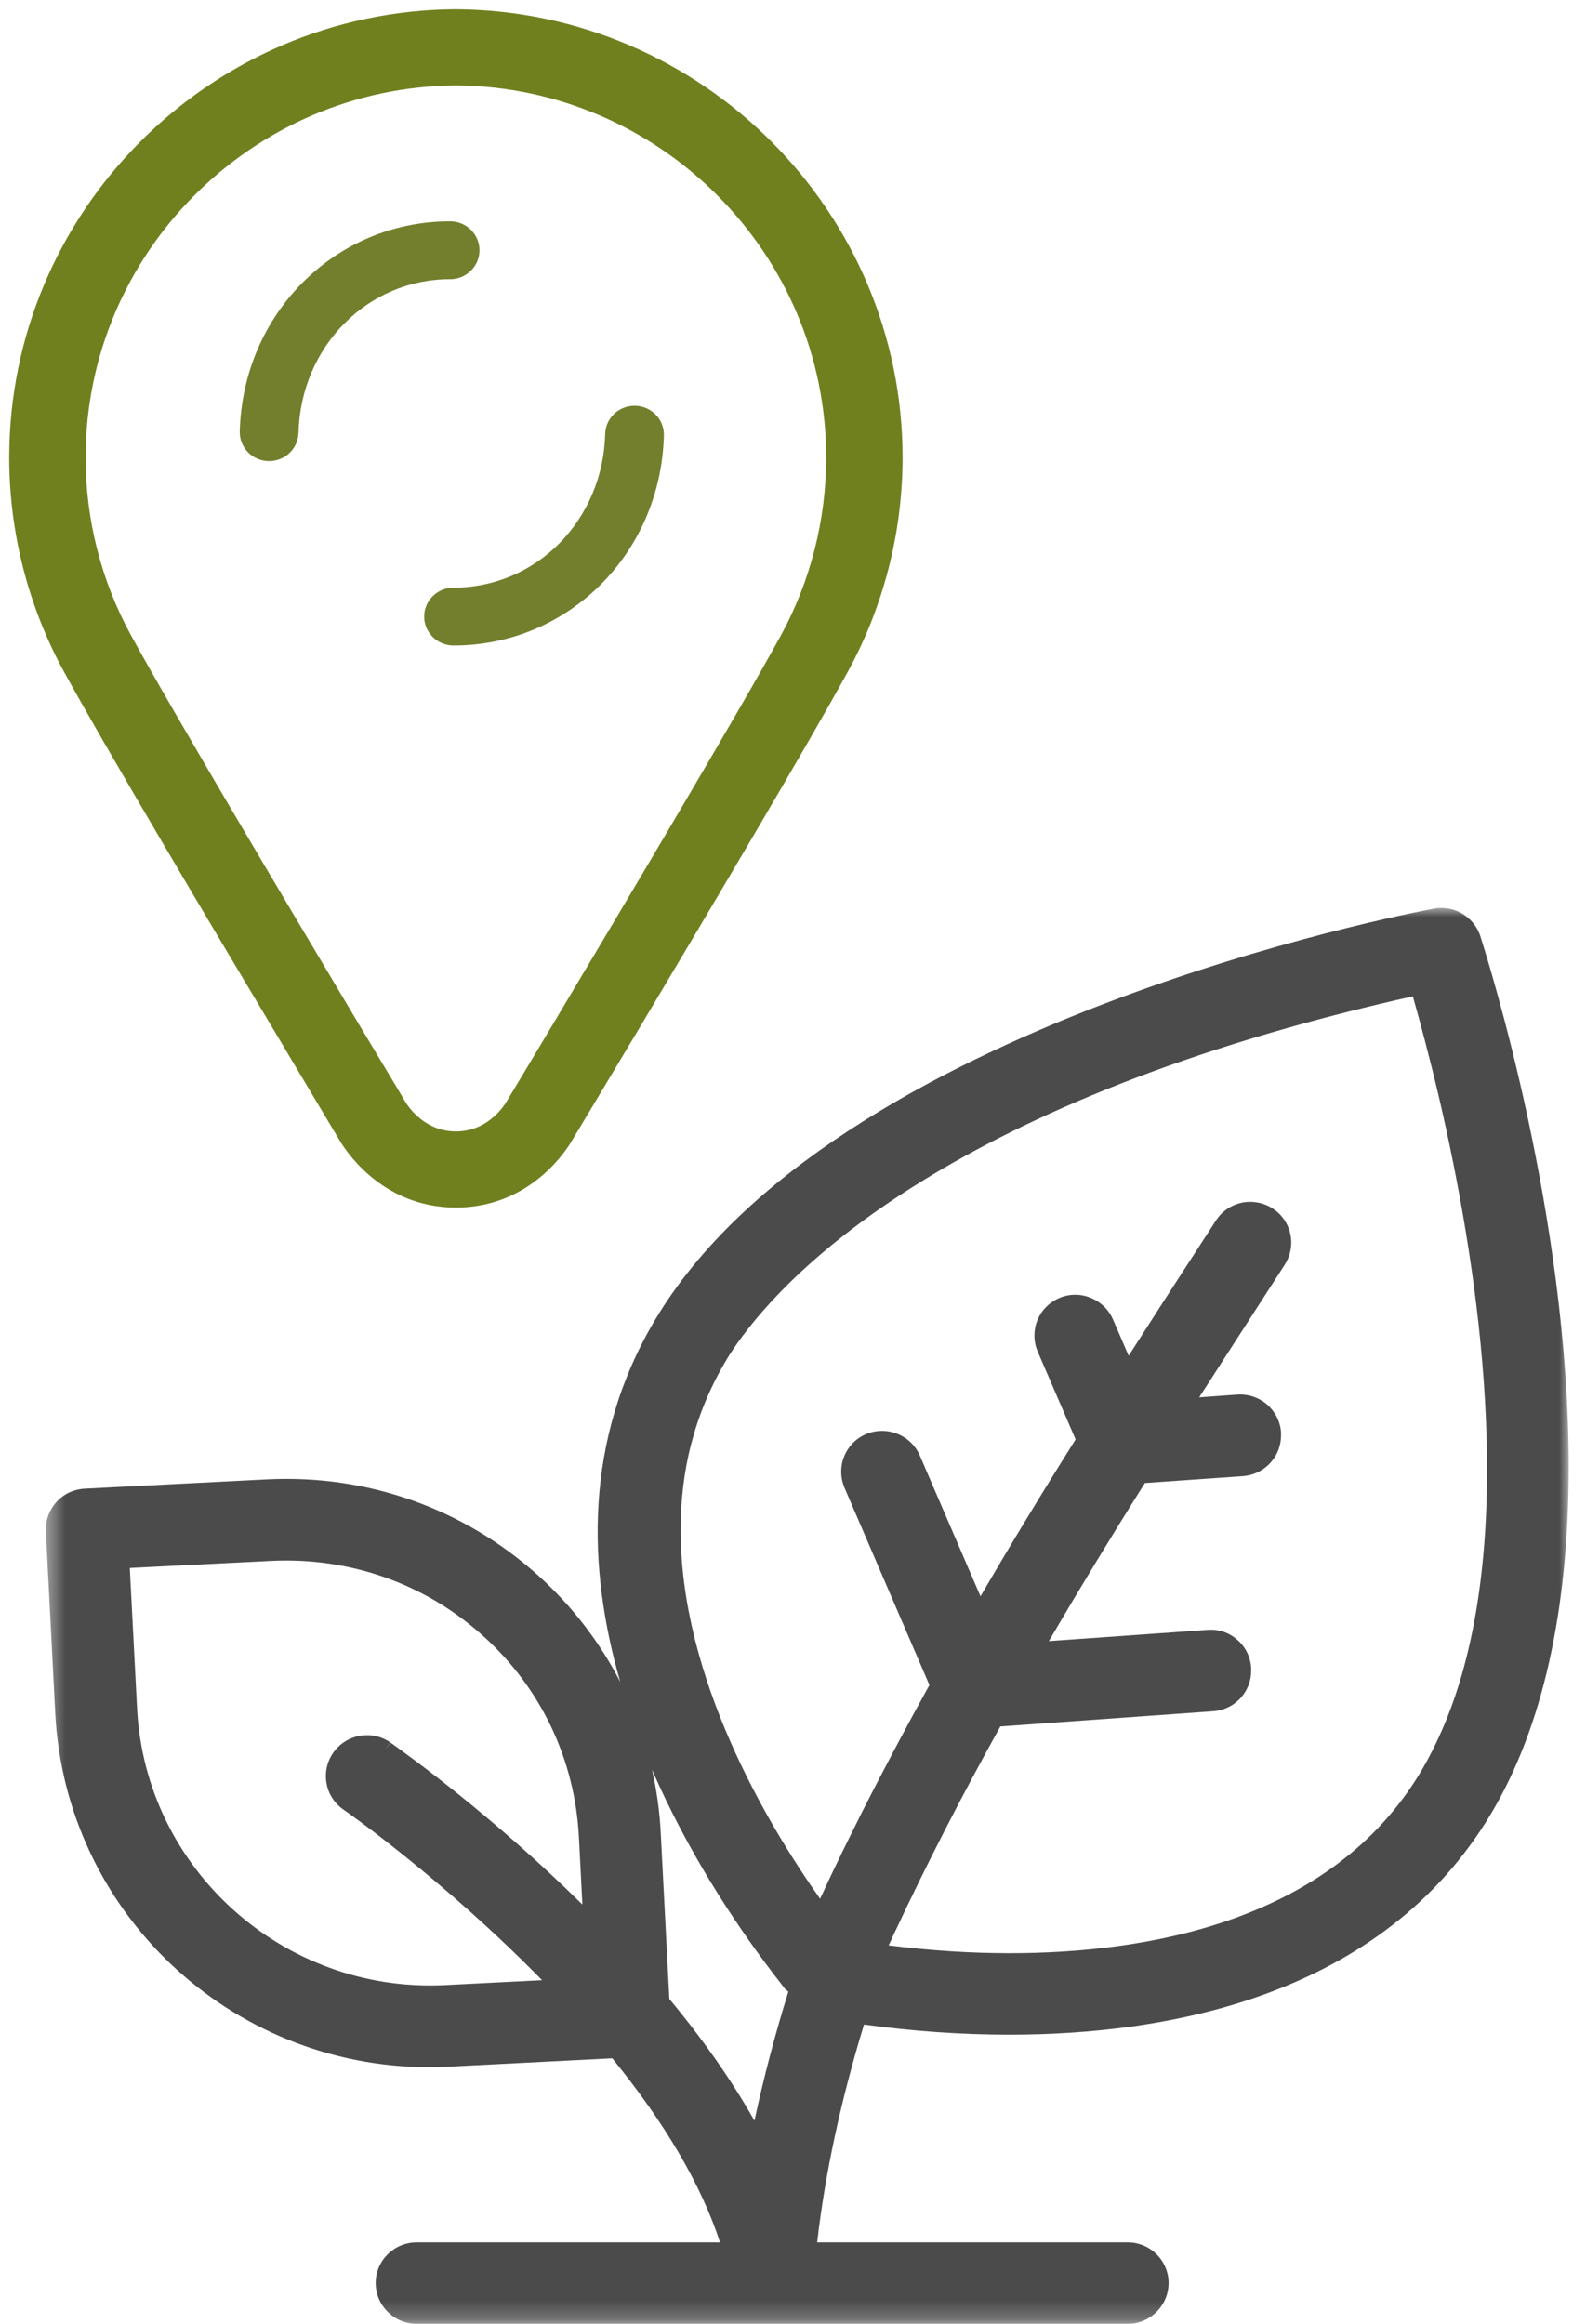
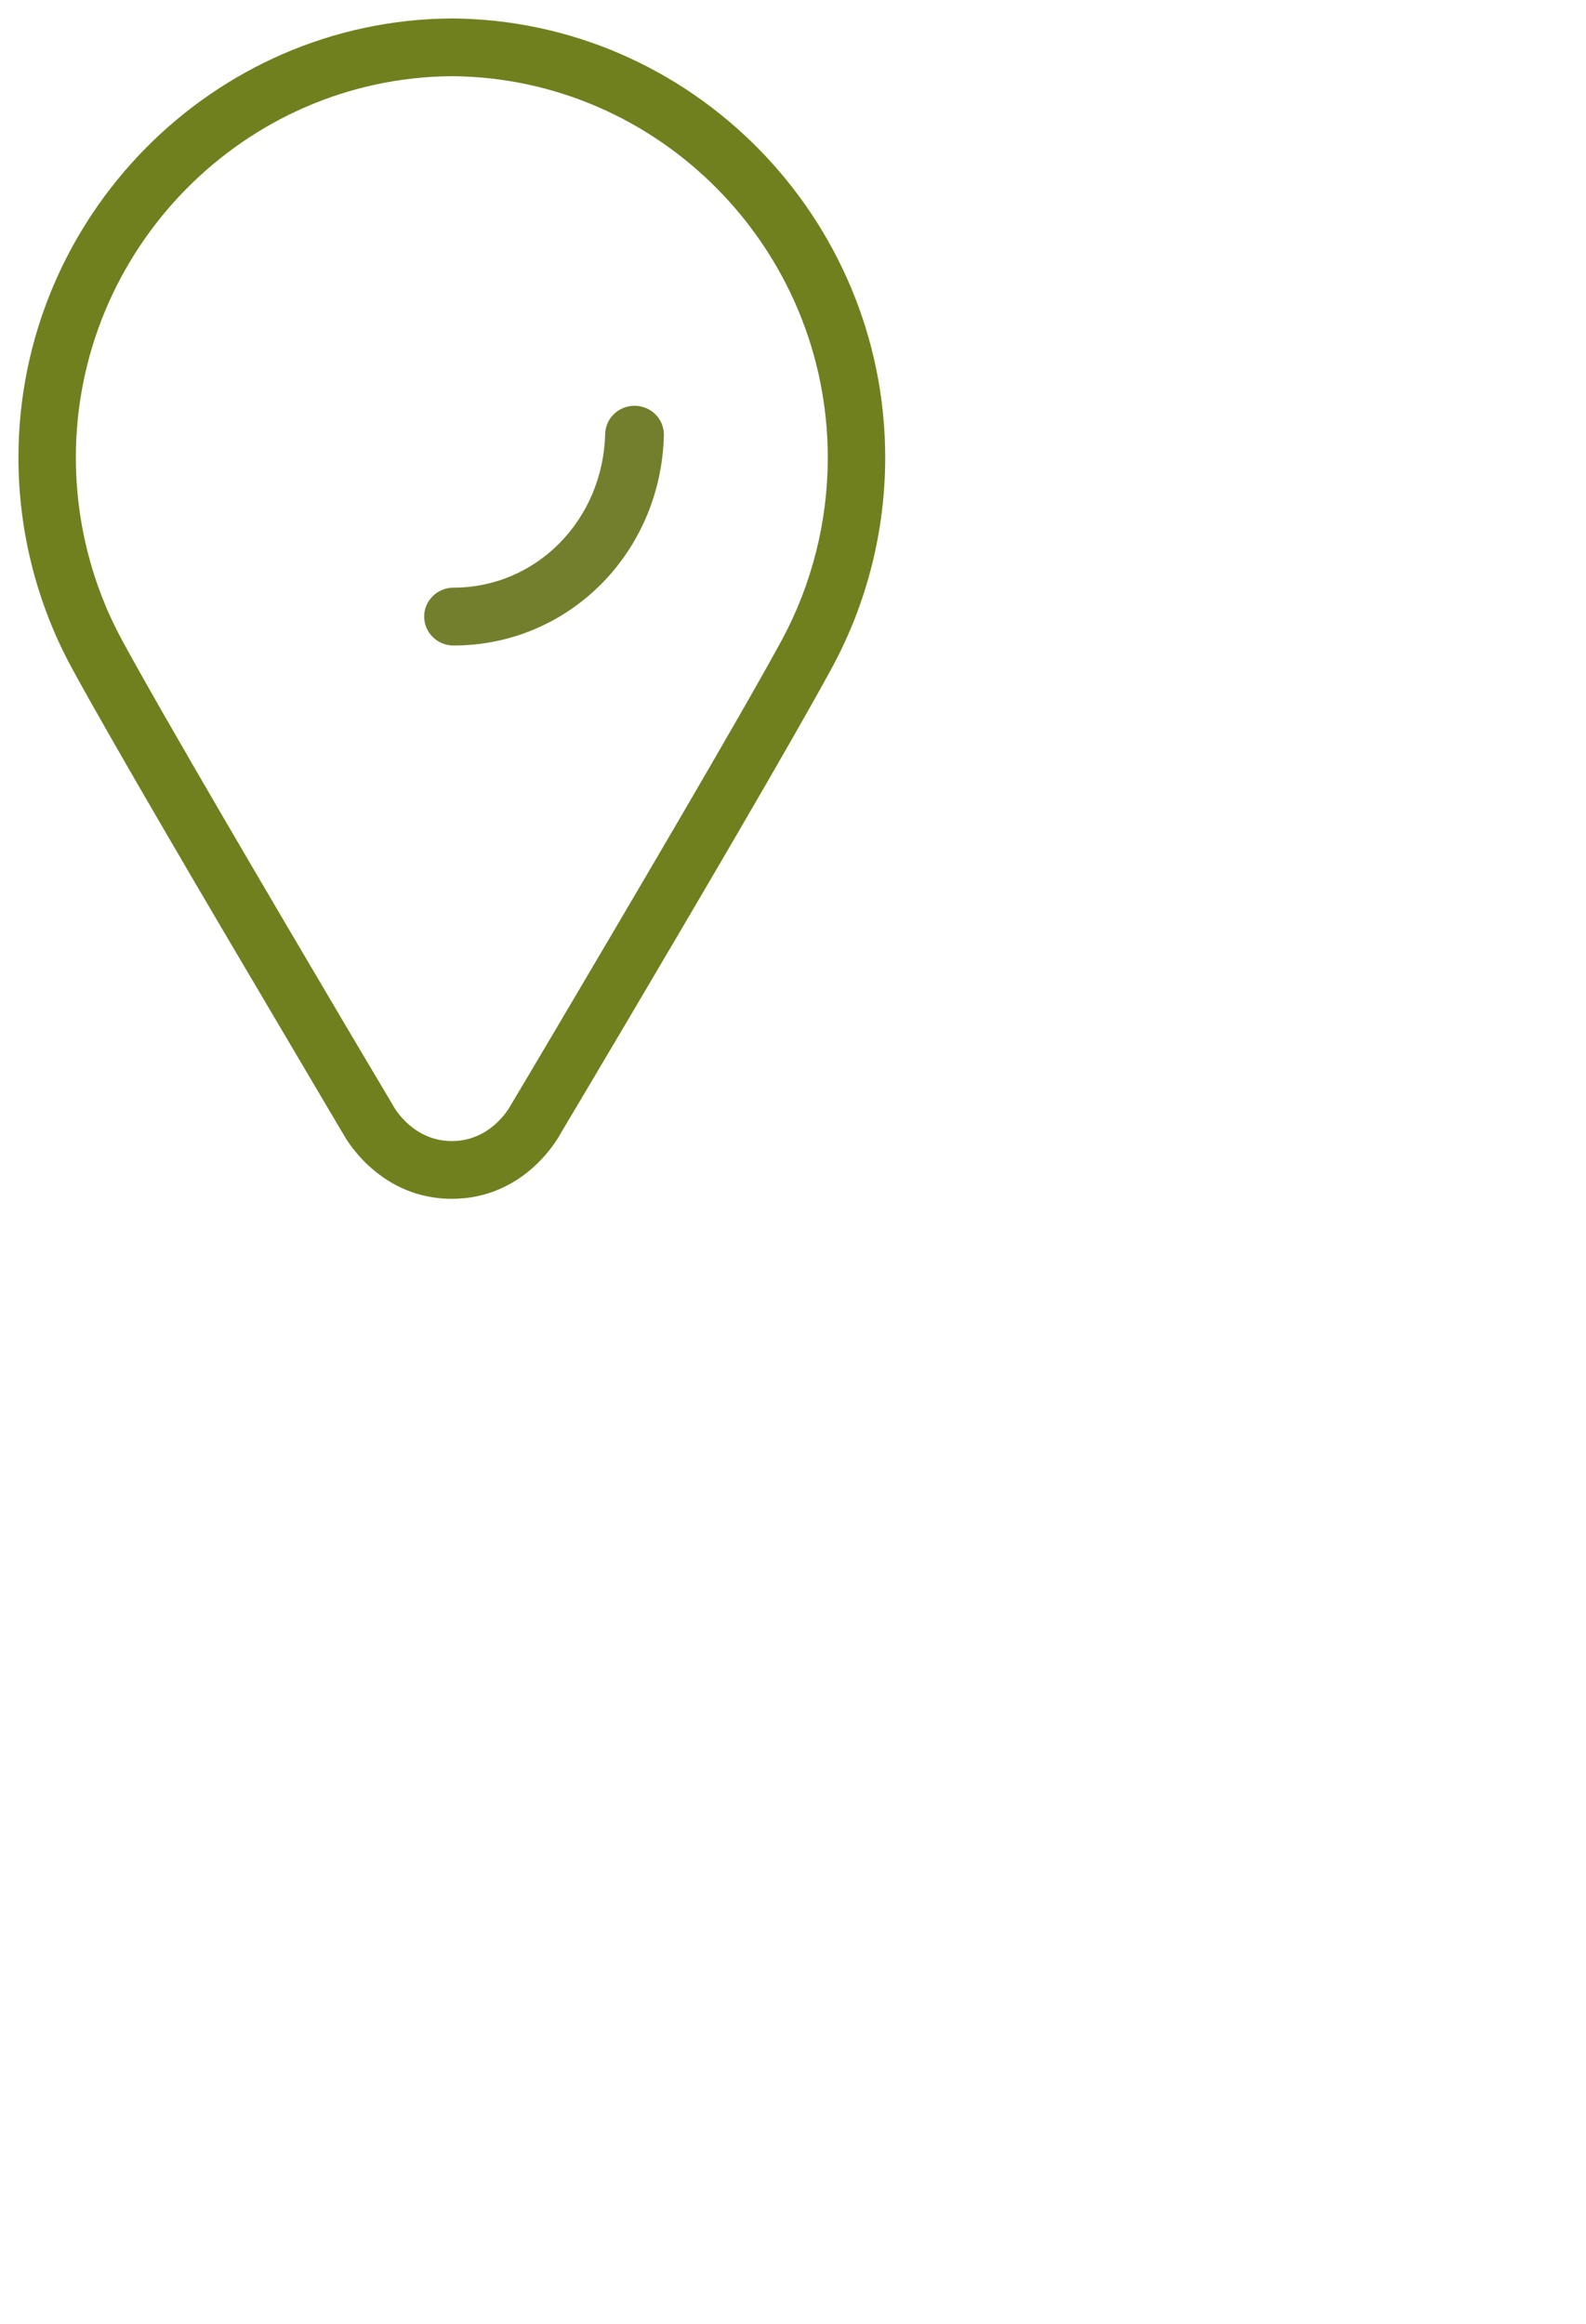
<svg xmlns="http://www.w3.org/2000/svg" xmlns:xlink="http://www.w3.org/1999/xlink" width="86px" height="126px" viewBox="0 0 86 126">
  <title>Group 18</title>
  <desc>Created with Sketch.</desc>
  <defs>
-     <polygon id="path-1" points="0.435 0 83.013 0 83.013 76.772 0.435 76.772" />
-   </defs>
+     </defs>
  <g id="Page-1" stroke="none" stroke-width="1" fill="none" fill-rule="evenodd">
    <g id="Artboard" transform="translate(-765, -2320)">
      <g id="Group-27" transform="translate(413, 2320)">
        <g id="Group-18" transform="translate(353, 0.5)">
          <path d="M41.399,34.194 C39.146,38.349 32.91,48.923 29.227,55.156 C28.082,57.096 27.181,58.612 26.721,59.38 C26.672,59.459 26.652,59.498 26.652,59.498 C26.604,59.577 25.605,61.369 23.5,61.369 C21.405,61.369 20.396,59.577 20.357,59.518 C20.357,59.518 20.308,59.429 20.209,59.262 C19.641,58.307 18.79,56.869 17.772,55.156 C13.962,48.707 7.833,38.299 5.61,34.194 C3.974,31.181 3.113,27.764 3.113,24.318 C3.113,12.985 12.258,3.71 23.5,3.631 C34.74,3.71 43.886,12.985 43.886,24.318 C43.886,27.764 43.025,31.181 41.399,34.194 M23.49,0.5 C10.535,0.579 0,11.272 0,24.318 C0,28.286 0.998,32.224 2.879,35.69 C4.984,39.579 10.477,48.923 14.168,55.156 C15.911,58.12 17.253,60.374 17.634,61.024 C17.831,61.379 19.671,64.5 23.5,64.5 C27.338,64.5 29.169,61.379 29.354,61.034 C29.394,60.965 30.844,58.533 32.841,55.156 C36.493,48.973 42.006,39.599 44.12,35.69 C46,32.224 47,28.286 47,24.318 C47,11.272 36.464,0.579 23.49,0.5" id="Fill-12" fill="#70801F" />
          <g id="Group-15" transform="translate(0, 0.5)">
-             <path d="M41.788,33.681 C39.514,37.835 33.219,48.406 29.502,54.636 C28.346,56.575 27.436,58.091 26.973,58.858 C26.923,58.937 26.902,58.976 26.902,58.976 C26.854,59.055 25.846,60.846 23.721,60.846 C21.606,60.846 20.588,59.055 20.548,58.996 C20.548,58.996 20.499,58.907 20.399,58.74 C19.826,57.785 18.967,56.348 17.939,54.636 C14.093,48.189 7.907,37.785 5.662,33.681 C4.012,30.669 3.142,27.254 3.142,23.809 C3.142,12.48 12.373,3.209 23.721,3.13 C35.066,3.209 44.299,12.48 44.299,23.809 C44.299,27.254 43.429,30.669 41.788,33.681 Z M23.711,0 C10.634,0.079 -2.84217094e-14,10.768 -2.84217094e-14,23.809 C-2.84217094e-14,27.776 1.007,31.713 2.906,35.177 C5.031,39.065 10.576,48.406 14.301,54.636 C16.061,57.598 17.415,59.852 17.8,60.502 C17.998,60.856 19.856,63.976 23.721,63.976 C27.595,63.976 29.444,60.856 29.63,60.512 C29.67,60.443 31.134,58.012 33.15,54.636 C36.836,48.455 42.401,39.085 44.535,35.177 C46.433,31.713 47.442,27.776 47.442,23.809 C47.442,10.768 36.807,0.079 23.711,0 Z" id="Stroke-14" stroke="#70801F" />
            <g id="Group-21" transform="translate(12, 11)" fill="#747F2D">
-               <path d="M0.001,11.392 C-0.021,12.258 0.672,12.977 1.552,13 C1.566,13 1.579,13 1.593,13 C2.454,13 3.163,12.325 3.185,11.472 C3.306,6.799 6.918,3.138 11.407,3.138 C12.287,3.138 13,2.435 13,1.569 C13,0.703 12.287,0 11.407,0 C5.176,0 0.167,5.004 0.001,11.392" id="Fill-10-Copy" />
              <path d="M10.001,21.392 C9.979,22.258 10.672,22.977 11.552,23 C11.566,23 11.579,23 11.593,23 C12.454,23 13.163,22.325 13.185,21.472 C13.306,16.799 16.918,13.138 21.407,13.138 C22.287,13.138 23,12.435 23,11.569 C23,10.703 22.287,10 21.407,10 C15.176,10 10.167,15.004 10.001,21.392" id="Fill-10-Copy" transform="translate(16.5, 16.5) scale(-1, -1) translate(-16.5, -16.5) " />
            </g>
            <g id="Group-24" transform="translate(1.047, 48.228)">
              <mask id="mask-2" fill="white">
                <use xlink:href="#path-1" />
              </mask>
              <g id="Clip-23" />
-               <path d="M77.073,42.067 C76.549,43.76 75.867,45.355 75.017,46.802 C75.007,46.811 75.007,46.82 74.998,46.831 C70.145,54.961 60.182,56.674 52.68,56.674 C50.595,56.674 48.46,56.535 46.216,56.26 C46.187,56.26 46.166,56.25 46.137,56.25 C46.187,56.161 46.226,56.072 46.266,55.985 L46.493,55.483 C46.493,55.472 46.503,55.462 46.513,55.453 C48.183,51.88 50.1,48.15 52.196,44.38 L63.75,43.554 C64.333,43.514 64.877,43.238 65.262,42.795 C65.608,42.391 65.796,41.889 65.796,41.368 L65.796,41.2 C65.756,40.601 65.489,40.06 65.035,39.675 C64.59,39.282 64.027,39.094 63.423,39.143 L54.825,39.753 C56.475,36.938 58.225,34.055 60.034,31.181 L65.361,30.808 C65.954,30.758 66.488,30.492 66.882,30.039 C67.229,29.635 67.416,29.133 67.416,28.602 L67.416,28.435 C67.376,27.845 67.1,27.313 66.656,26.919 C66.201,26.536 65.628,26.348 65.035,26.387 L62.979,26.536 C63.819,25.227 64.649,23.947 65.46,22.688 L67.614,19.351 C67.852,18.976 67.97,18.562 67.97,18.149 C67.97,17.422 67.614,16.712 66.952,16.29 C66.458,15.974 65.855,15.867 65.282,15.985 C64.698,16.113 64.204,16.456 63.888,16.948 L62.86,18.534 C61.664,20.375 60.419,22.304 59.154,24.282 L58.304,22.313 C57.82,21.201 56.515,20.67 55.388,21.152 C54.845,21.387 54.42,21.821 54.202,22.362 C54.094,22.628 54.044,22.913 54.044,23.188 C54.044,23.484 54.103,23.78 54.222,24.055 L56.278,28.818 C54.4,31.801 52.71,34.596 51.119,37.323 L47.827,29.686 C47.343,28.572 46.038,28.052 44.902,28.534 C44.358,28.769 43.942,29.203 43.725,29.744 C43.617,30.01 43.567,30.285 43.567,30.562 C43.567,30.856 43.627,31.151 43.745,31.437 L48.35,42.135 C47.086,44.42 45.87,46.713 44.734,48.946 C44.724,48.977 44.704,49.006 44.683,49.035 C44.683,49.056 44.674,49.074 44.664,49.085 C44.655,49.095 44.655,49.114 44.644,49.125 C44.644,49.125 44.644,49.134 44.635,49.134 C44.635,49.143 44.635,49.153 44.625,49.164 C44.625,49.174 44.615,49.174 44.615,49.183 C44.605,49.203 44.605,49.213 44.595,49.223 C44.595,49.232 44.585,49.232 44.585,49.242 C44.575,49.252 44.575,49.271 44.566,49.281 C44.556,49.302 44.546,49.331 44.536,49.35 C44.526,49.35 44.526,49.36 44.526,49.36 C44.526,49.371 44.516,49.38 44.516,49.389 C43.814,50.787 43.261,51.93 42.757,53.001 C42.698,53.14 42.628,53.278 42.569,53.415 L42.42,53.721 C39.505,49.596 34.86,41.732 34.86,33.721 C34.86,32.175 35.028,30.63 35.423,29.094 C35.819,27.56 36.431,26.044 37.301,24.576 L37.311,24.567 L37.311,24.558 L37.321,24.558 L37.321,24.547 L37.321,24.537 C39.06,21.654 46.038,12.638 67.881,6.476 C69.977,5.885 72.191,5.324 74.563,4.793 C74.958,6.19 75.482,8.13 76.024,10.452 C77.973,18.877 80.098,32.235 77.073,42.067 M38.863,65.757 C37.637,63.582 36.085,61.368 34.247,59.153 L33.782,50.158 C33.723,48.996 33.564,47.844 33.308,46.722 C35.275,51.24 37.795,55 39.545,57.333 C39.821,57.707 40.078,58.032 40.296,58.317 L40.523,58.613 L40.701,58.76 C39.96,61.142 39.347,63.495 38.863,65.757 M16.02,45.808 C15.685,46.289 15.557,46.871 15.656,47.451 C15.755,48.032 16.081,48.543 16.575,48.888 C16.634,48.918 21.991,52.668 27.347,58.139 L22.07,58.406 C13.333,58.838 5.841,52.126 5.387,43.415 L4.991,35.787 L12.661,35.403 C16.911,35.197 20.993,36.625 24.146,39.468 C27.289,42.293 29.127,46.172 29.345,50.394 L29.532,54.035 C24.669,49.232 20.044,45.905 19.125,45.255 L18.828,45.65 L19.115,45.246 C18.107,44.548 16.722,44.803 16.02,45.808 M78.22,1.526 L78.22,1.515 C77.913,0.61 77.063,0 76.105,0 C75.976,0 75.838,0.01 75.699,0.039 C74.365,0.285 43.044,6.269 33.476,22.332 C29.592,28.848 29.809,35.826 31.587,41.968 C30.481,39.813 28.979,37.855 27.131,36.19 C23.098,32.56 17.88,30.709 12.424,30.984 L2.54,31.487 C1.936,31.525 1.394,31.782 1.008,32.214 C0.642,32.627 0.435,33.149 0.435,33.711 L0.948,43.651 C1.502,54.42 10.417,62.854 21.24,62.854 C21.596,62.854 21.951,62.844 22.298,62.825 L31.153,62.373 C34.019,65.896 35.987,69.251 36.995,72.353 L20.548,72.353 C19.323,72.353 18.324,73.337 18.324,74.558 C18.324,75.778 19.323,76.772 20.548,76.772 L59.105,76.772 C60.32,76.772 61.319,75.778 61.319,74.558 C61.319,73.337 60.32,72.353 59.105,72.353 L42.263,72.353 C42.688,68.631 43.548,64.655 44.803,60.542 C47.452,60.906 50.1,61.092 52.68,61.092 C61.338,61.092 72.902,59.006 78.813,49.095 C81.6,44.41 83.013,38.091 83.013,30.295 C83.013,16.743 78.704,3.042 78.22,1.526" id="Fill-22" fill="#4B4B4B" mask="url(#mask-2)" />
            </g>
          </g>
        </g>
      </g>
    </g>
  </g>
</svg>